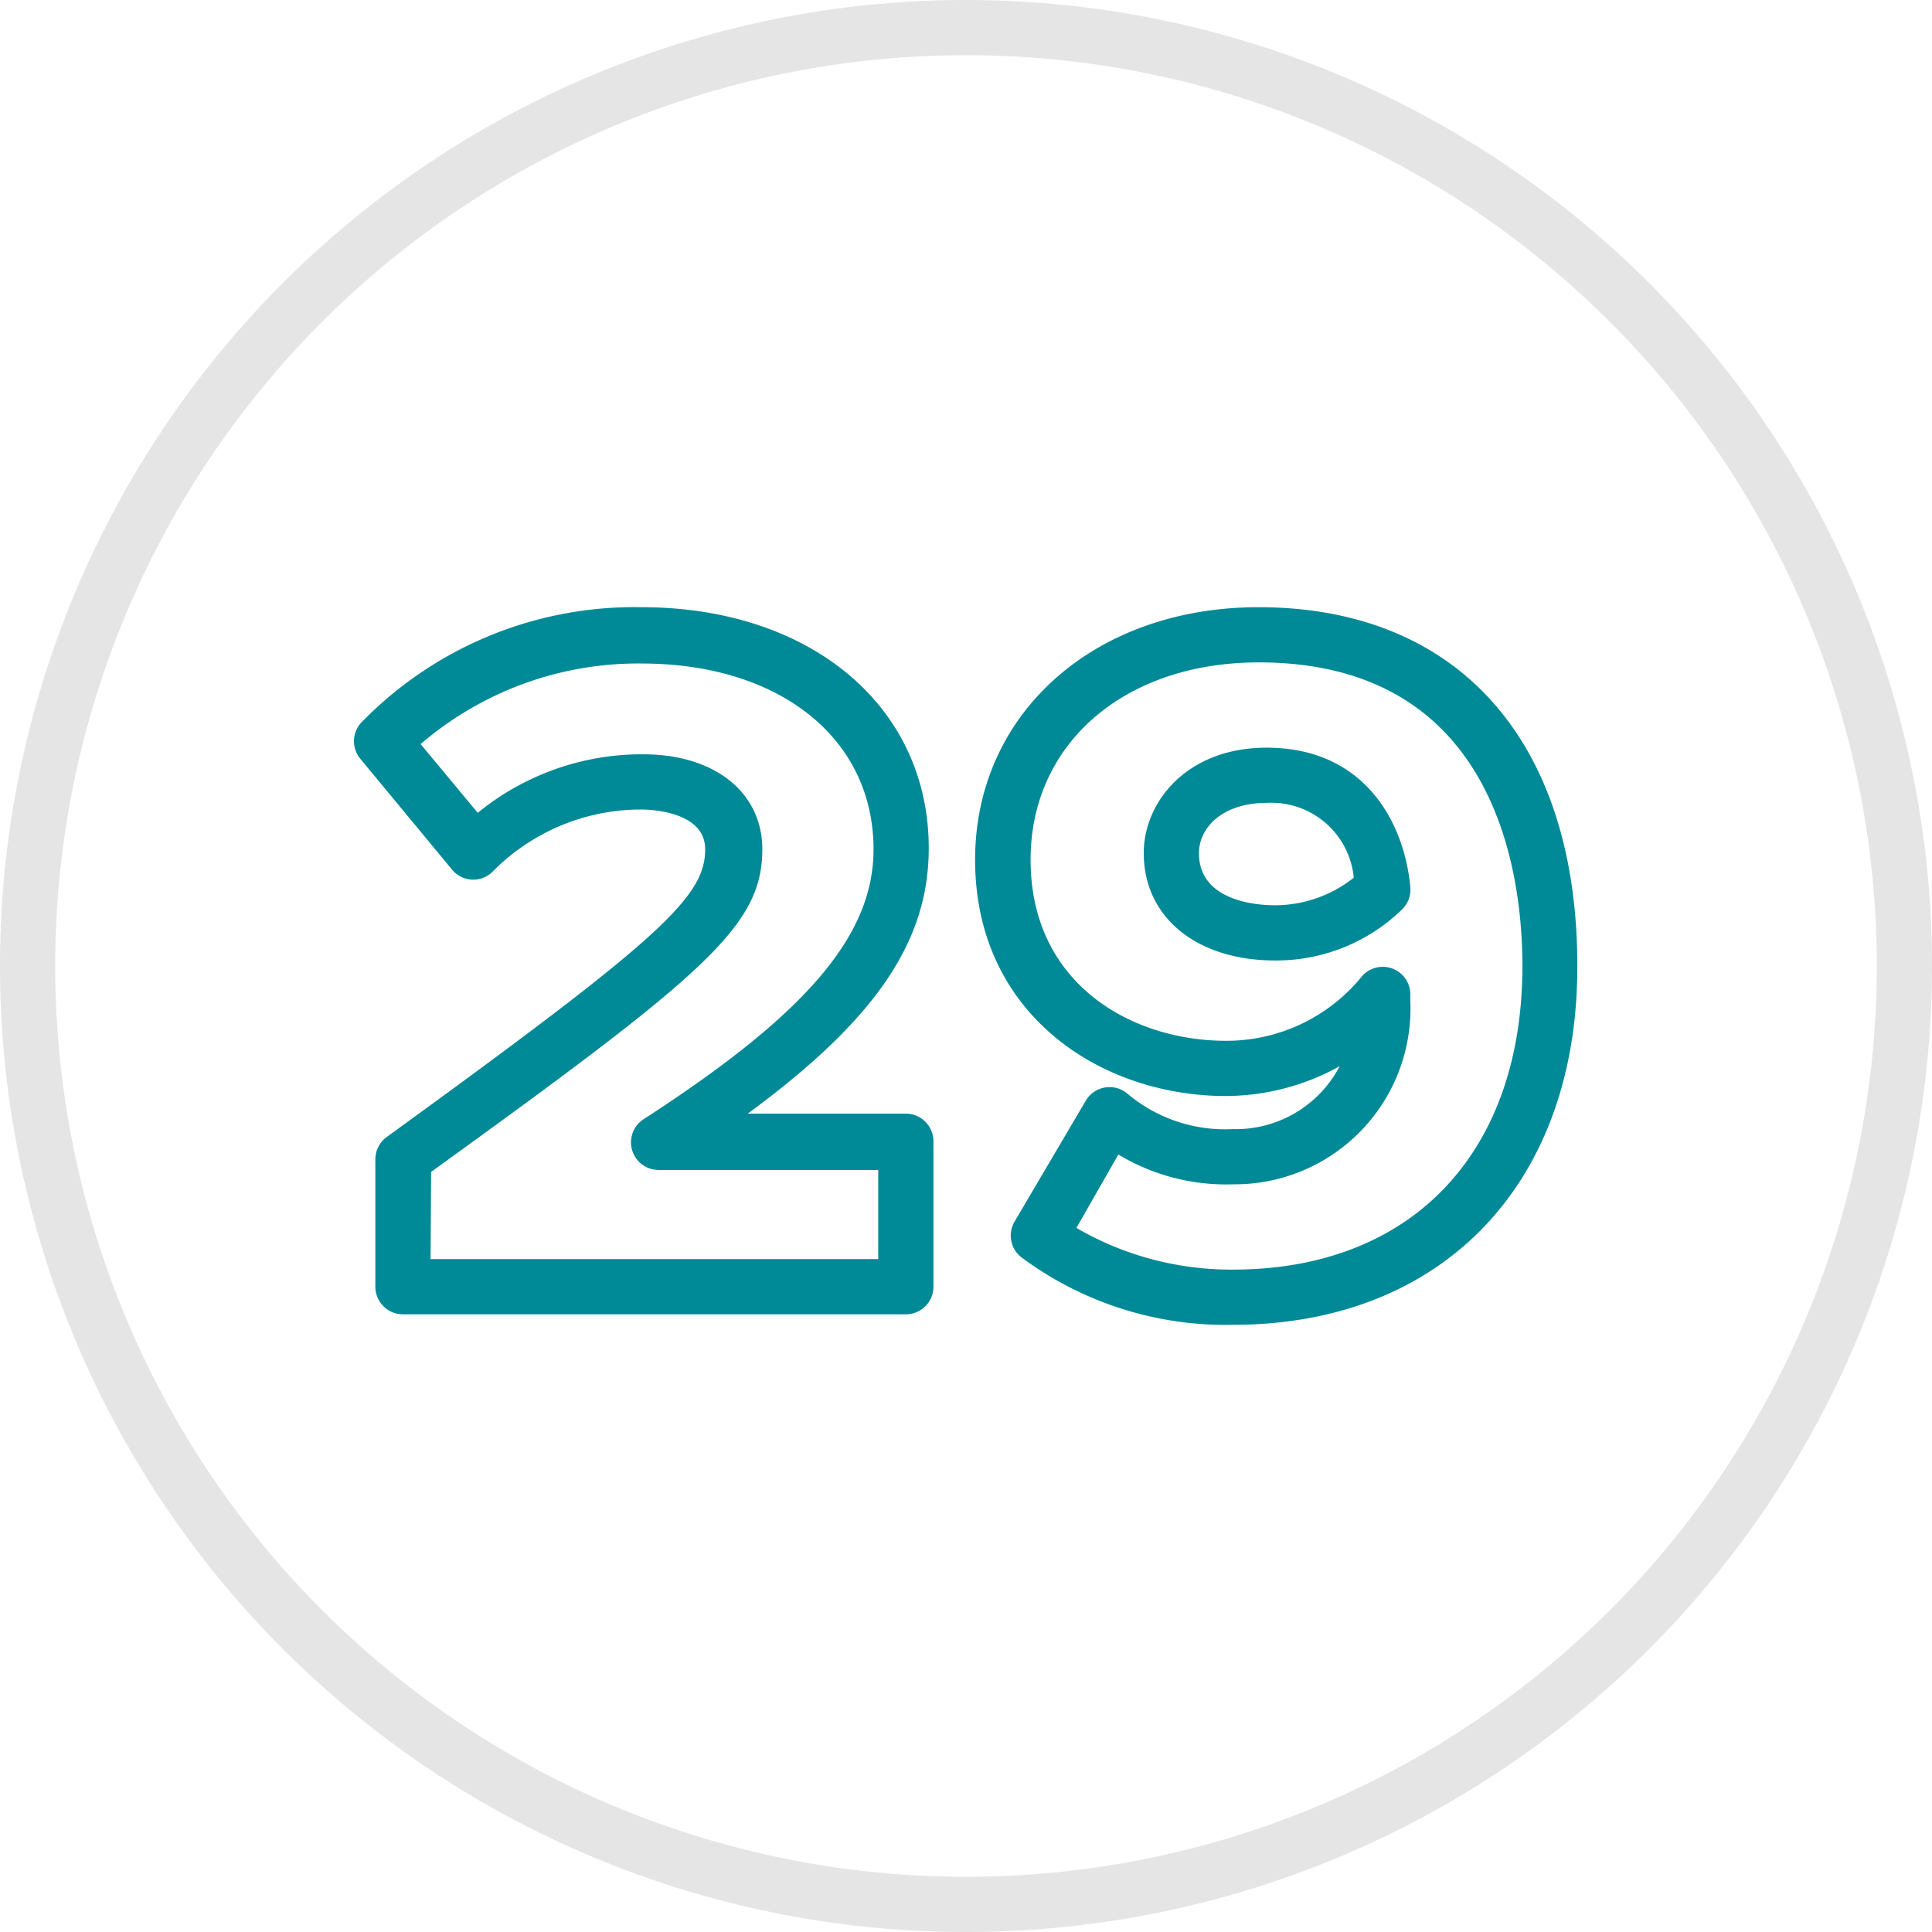
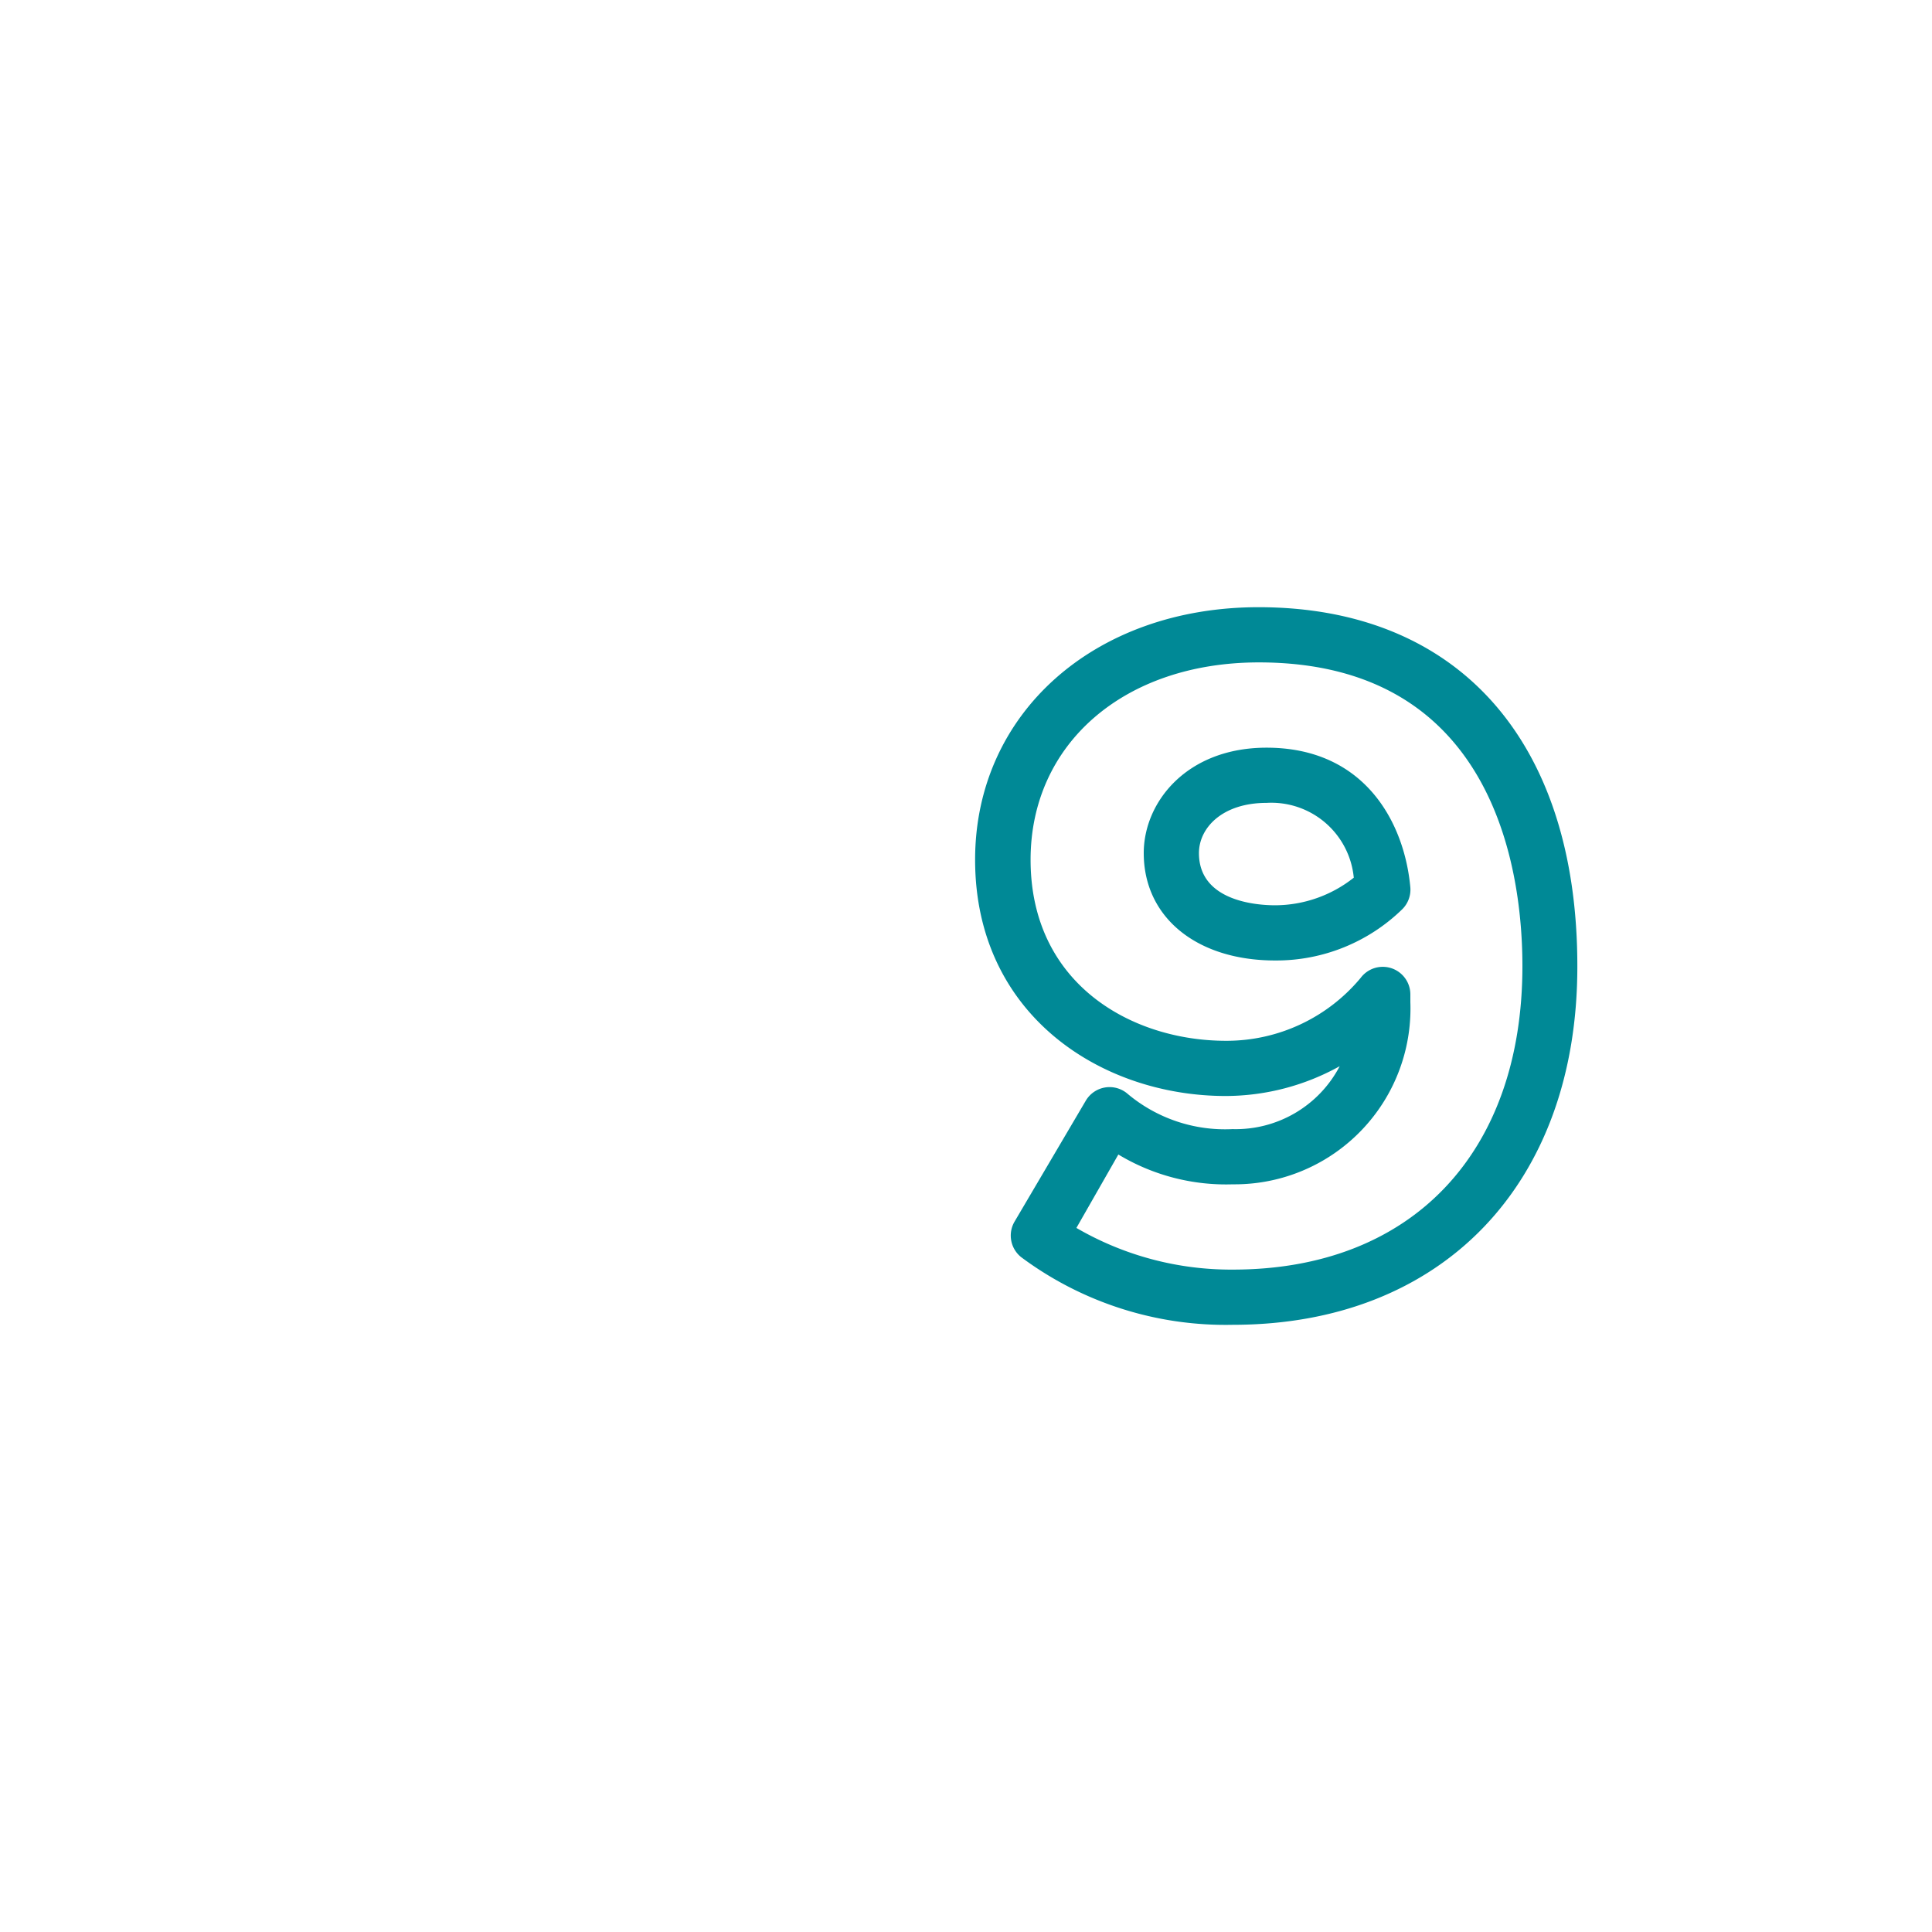
<svg xmlns="http://www.w3.org/2000/svg" viewBox="0 0 70 70">
  <defs>
    <style>.cls-1{fill:#e5e5e5;}.cls-2{fill:#008996;}</style>
  </defs>
  <title>2</title>
  <g id="Layer_2" data-name="Layer 2">
    <g id="Layer_1-2" data-name="Layer 1">
-       <path class="cls-1" d="M35,70A35,35,0,1,1,70,35,35,35,0,0,1,35,70ZM35,2A33,33,0,1,0,68,35,33,33,0,0,0,35,2Z" />
-       <path class="cls-2" d="M32.82,47.62H14.6a1,1,0,0,1-1-1V42a1,1,0,0,1,.42-.81C23.93,34,25.55,32.51,25.55,30.77c0-1.4-2.07-1.44-2.31-1.44a7.55,7.55,0,0,0-5.41,2.27,1,1,0,0,1-.75.27,1,1,0,0,1-.7-.36l-3.31-4a1,1,0,0,1,0-1.31A13.8,13.8,0,0,1,23.24,22c6.13,0,10.41,3.59,10.41,8.73,0,3.36-1.89,6.19-6.56,9.62h5.73a1,1,0,0,1,1,1v5.23A1,1,0,0,1,32.82,47.62Zm-17.22-2H31.82V42.39H23.87a1,1,0,0,1-.55-1.84c5.92-3.83,8.33-6.66,8.33-9.78,0-4-3.38-6.73-8.41-6.73a12.09,12.09,0,0,0-8,2.92l2.07,2.49a9.39,9.39,0,0,1,6-2.12c2.58,0,4.31,1.38,4.31,3.44,0,2.77-2,4.47-12,11.69Z" />
      <path class="cls-2" d="M44.67,48A12.4,12.4,0,0,1,37,45.55a1,1,0,0,1-.24-1.29l2.58-4.38a1,1,0,0,1,1.49-.27,5.49,5.49,0,0,0,3.83,1.3,4.25,4.25,0,0,0,3.88-2.28,8.53,8.53,0,0,1-4.13,1.08c-4.51,0-9.08-2.94-9.08-8.56,0-5.3,4.32-9.15,10.27-9.15,7.23,0,11.55,4.85,11.55,13C57.16,42.89,52.26,48,44.67,48ZM39,44.49A11.14,11.14,0,0,0,44.67,46c6.47,0,10.49-4.22,10.49-11,0-3.3-.93-11-9.55-11-4.87,0-8.27,2.94-8.27,7.15,0,4.51,3.67,6.56,7.08,6.56a6.32,6.32,0,0,0,4.88-2.28,1,1,0,0,1,1.8.6v.28a6.37,6.37,0,0,1-6.43,6.6,7.56,7.56,0,0,1-4.15-1.08ZM46.2,34.8c-2.85,0-4.76-1.57-4.76-3.89,0-1.85,1.56-3.82,4.45-3.82,3.57,0,5,2.73,5.21,5.07a1,1,0,0,1-.29.78A6.54,6.54,0,0,1,46.2,34.8Zm-.31-5.71c-1.61,0-2.45.91-2.45,1.82,0,1.75,2.11,1.89,2.76,1.89a4.61,4.61,0,0,0,2.85-1A3,3,0,0,0,45.89,29.09Z" />
    </g>
  </g>
</svg>